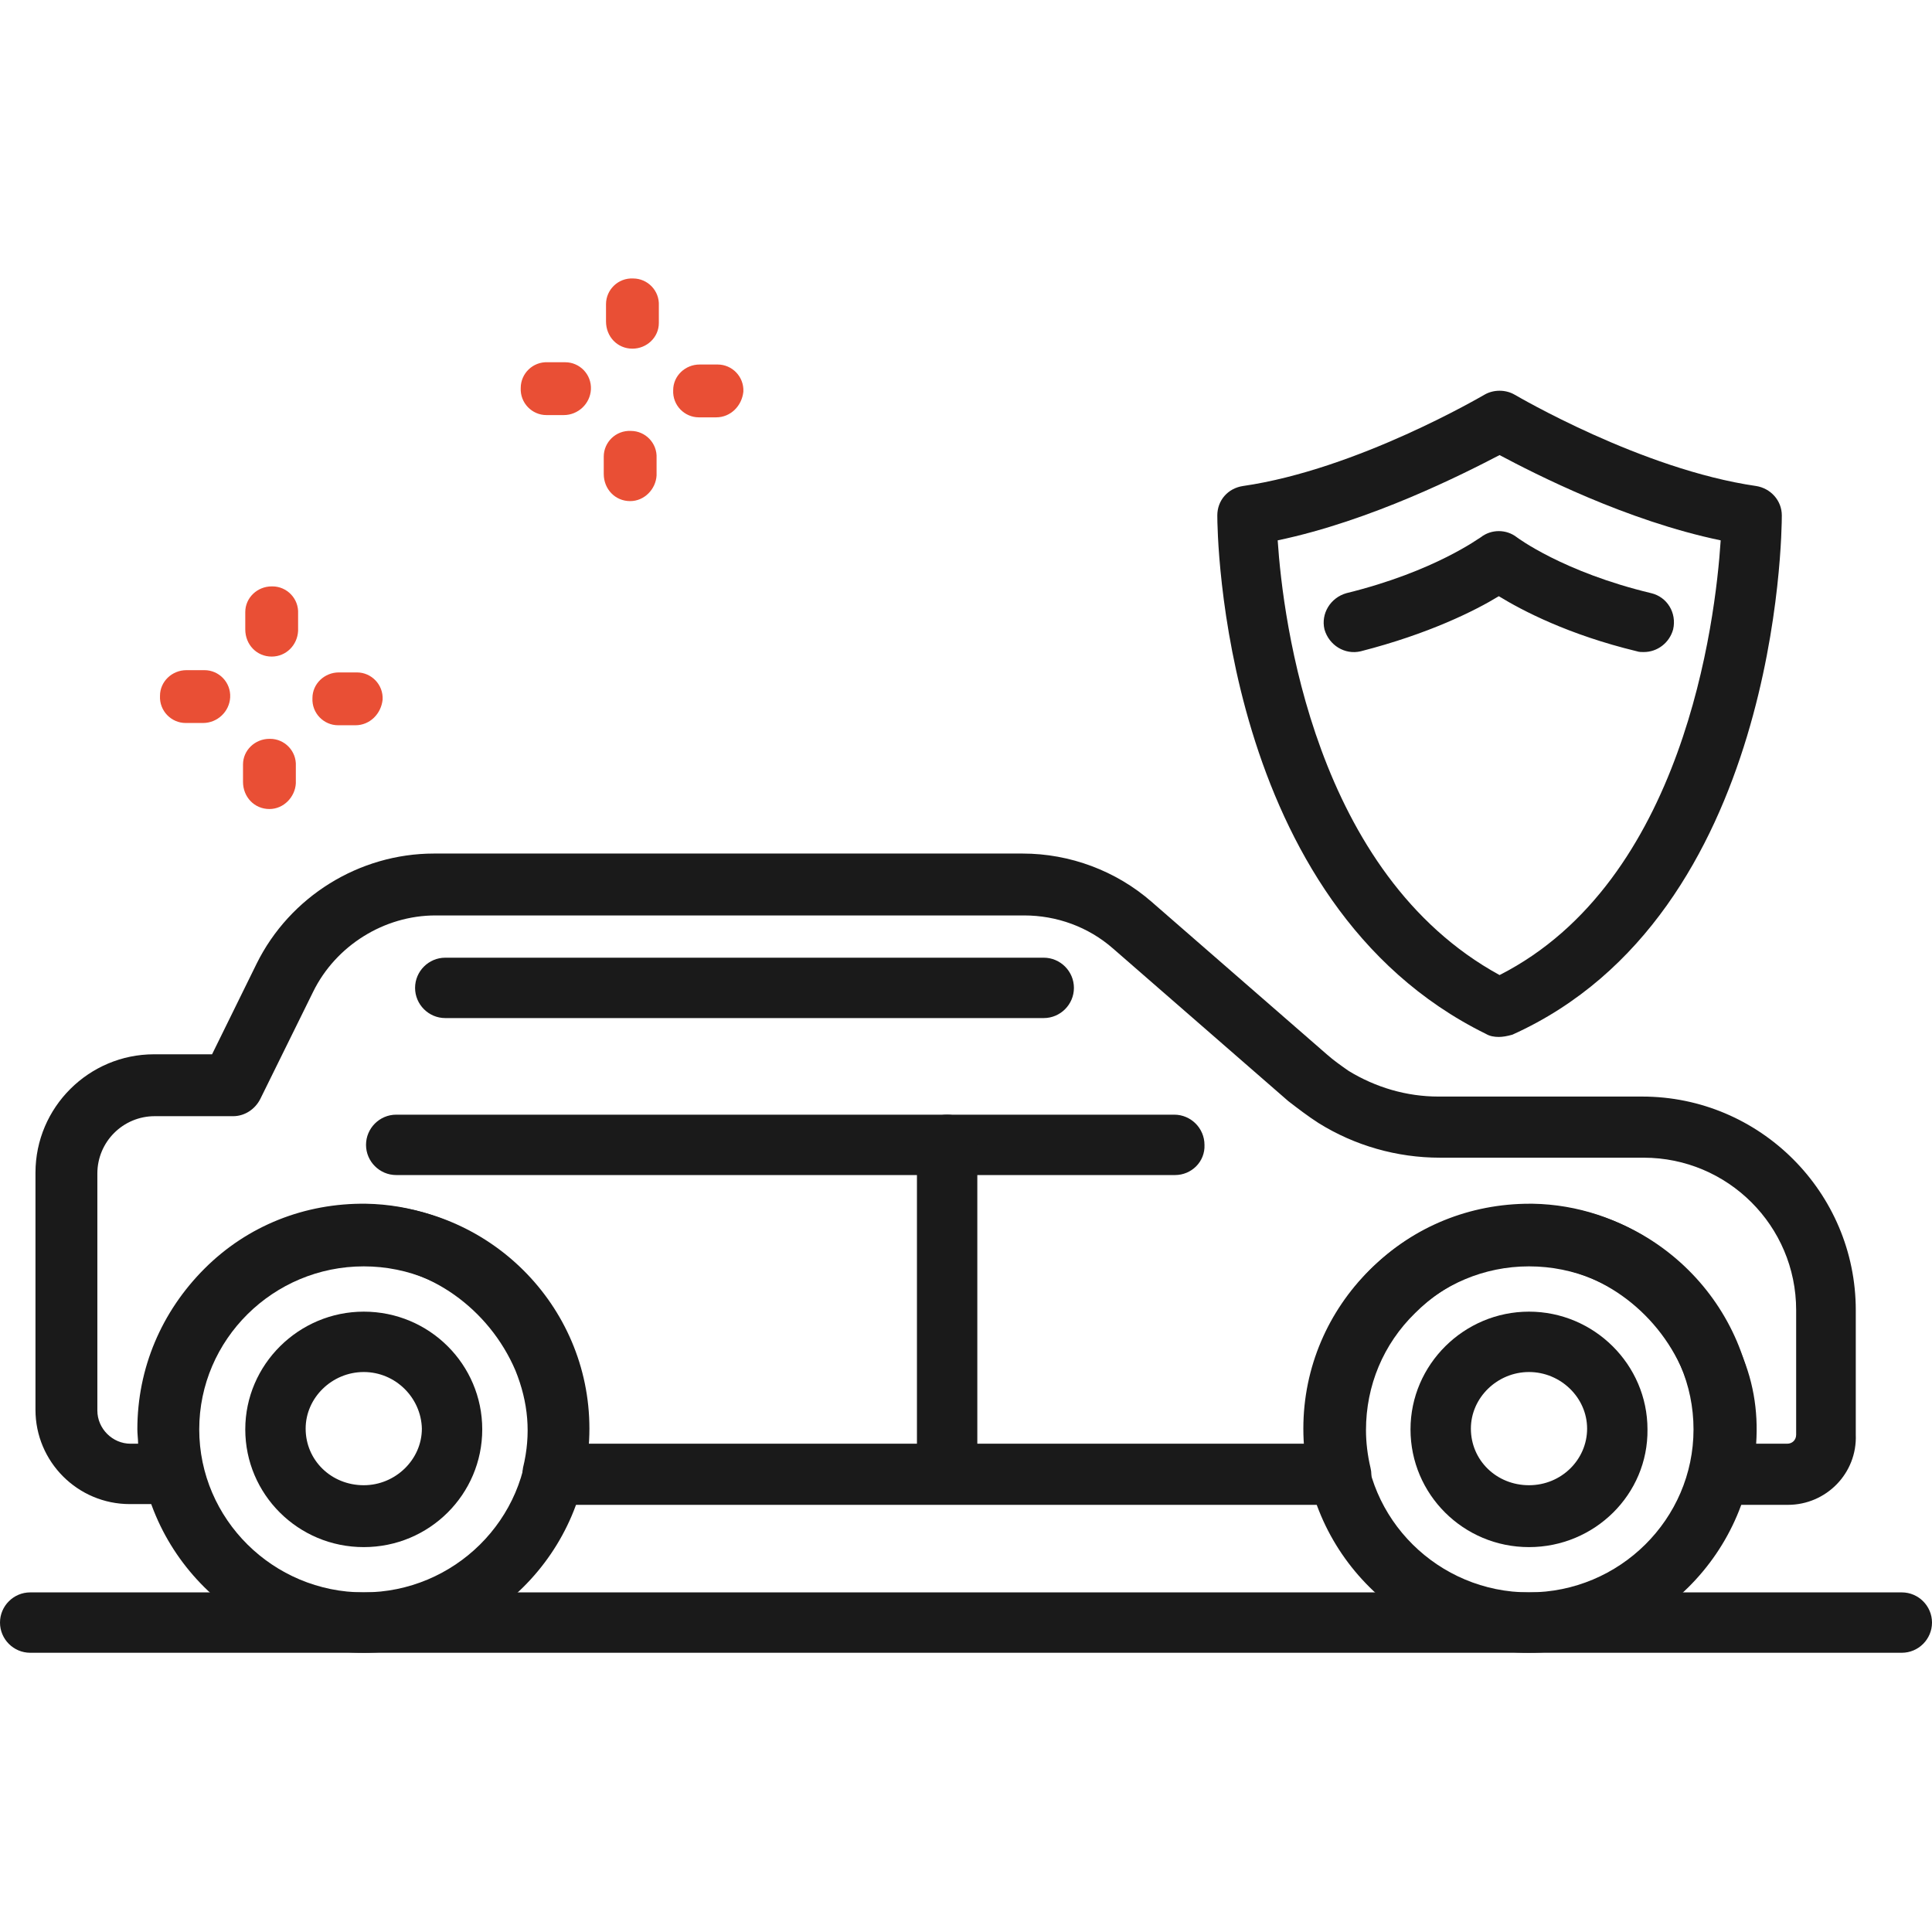
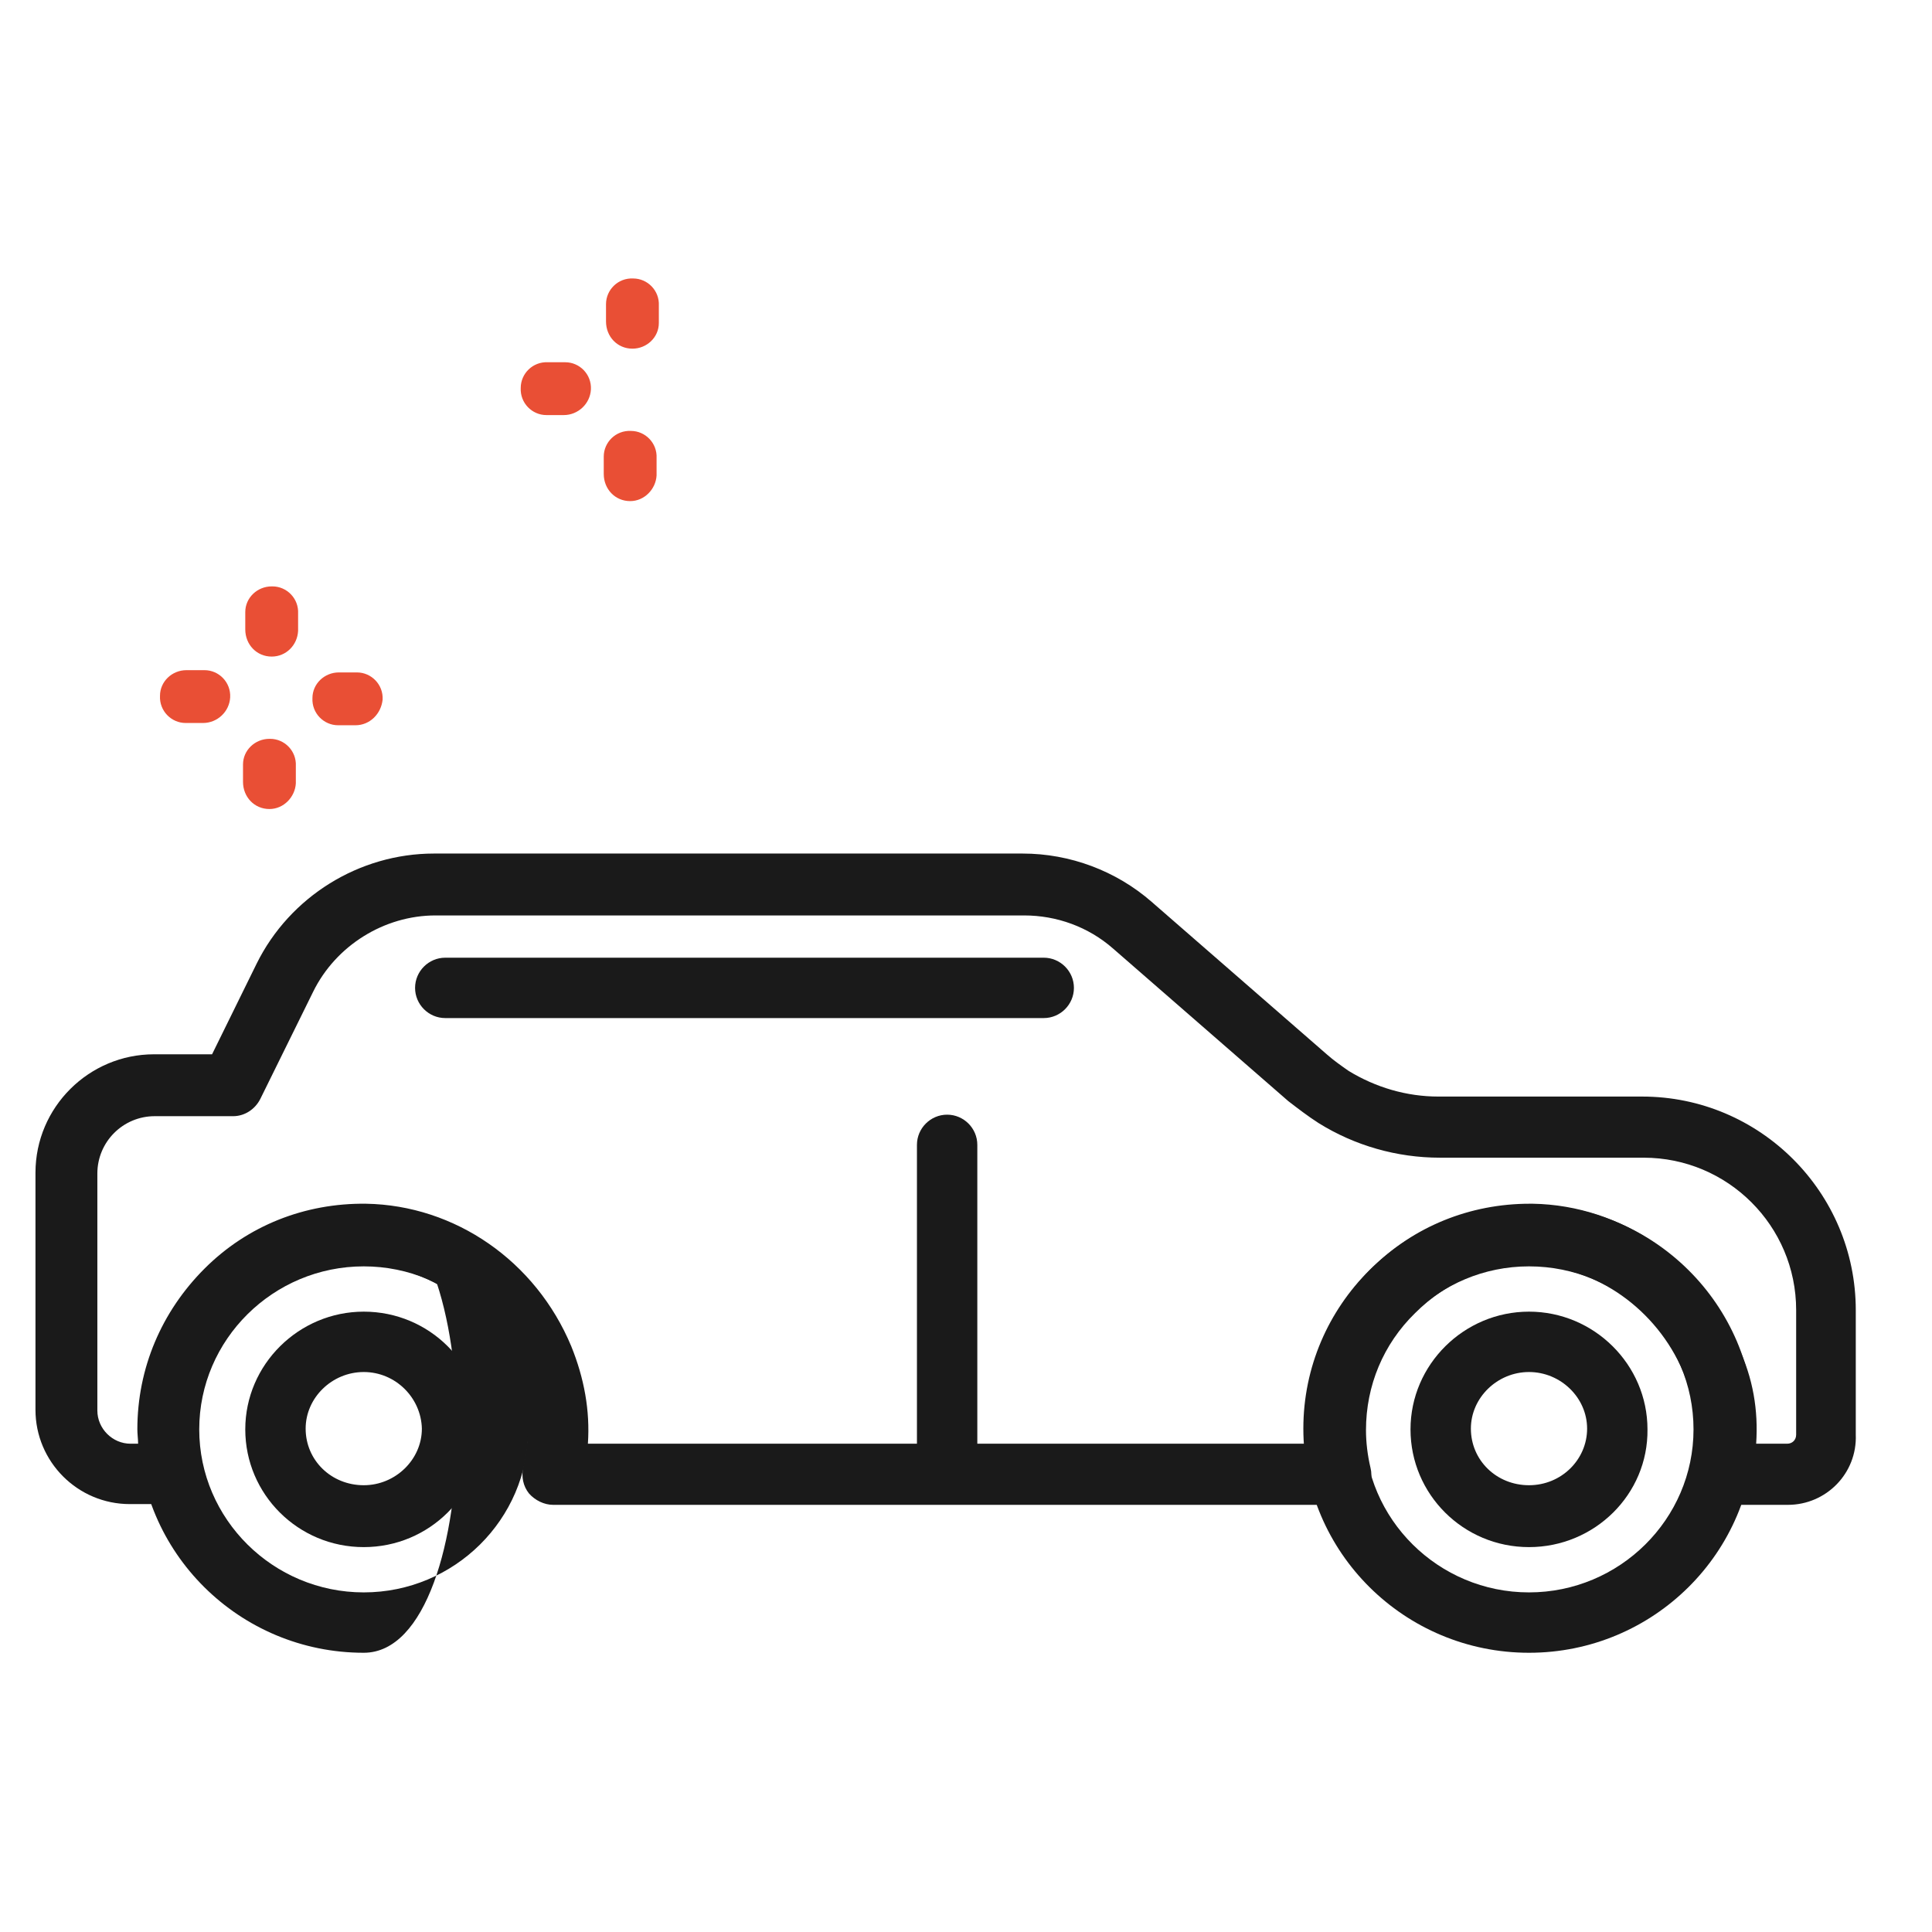
<svg xmlns="http://www.w3.org/2000/svg" version="1.1" id="Camada_1" x="0px" y="0px" viewBox="0 0 256 256" style="enable-background:new 0 0 256 256;" xml:space="preserve">
  <g>
-     <path style="fill:#1A1A1A;" d="M48.2,219c-16.5,0-29.9-13.3-29.9-29.7s13.4-29.7,29.9-29.7c16.5,0,29.9,13.3,29.9,29.7 S64.7,219,48.2,219z M48.2,167.8c-12,0-21.8,9.7-21.8,21.6c0,11.9,9.8,21.6,21.8,21.6c12,0,21.8-9.7,21.8-21.6 C70,177.5,60.2,167.8,48.2,167.8z" />
+     <path style="fill:#1A1A1A;" d="M48.2,219c-16.5,0-29.9-13.3-29.9-29.7s13.4-29.7,29.9-29.7S64.7,219,48.2,219z M48.2,167.8c-12,0-21.8,9.7-21.8,21.6c0,11.9,9.8,21.6,21.8,21.6c12,0,21.8-9.7,21.8-21.6 C70,177.5,60.2,167.8,48.2,167.8z" />
    <path style="fill:#1A1A1A;" d="M48.2,205c-8.7,0-15.7-7-15.7-15.6c0-8.6,7.1-15.6,15.7-15.6c8.7,0,15.7,7,15.7,15.6 C63.9,198,56.9,205,48.2,205z M48.2,181.8c-4.2,0-7.7,3.4-7.7,7.5c0,4.2,3.4,7.5,7.7,7.5c4.2,0,7.7-3.4,7.7-7.5 C55.8,185.2,52.4,181.8,48.2,181.8z" />
    <path style="fill:#1A1A1A;" d="M202.6,205c-8.7,0-15.7-7-15.7-15.6c0-8.6,7.1-15.6,15.7-15.6s15.7,7,15.7,15.6 C218.4,198,211.3,205,202.6,205z M202.6,181.8c-4.2,0-7.7,3.4-7.7,7.5c0,4.2,3.4,7.5,7.7,7.5s7.7-3.4,7.7-7.5 C210.3,185.2,206.8,181.8,202.6,181.8z" />
    <path style="fill:#1A1A1A;" d="M202.6,219c-16.5,0-29.9-13.3-29.9-29.7s13.4-29.7,29.9-29.7c16.5,0,29.9,13.3,29.9,29.7 S219.1,219,202.6,219z M202.6,167.8c-12,0-21.8,9.7-21.8,21.6c0,11.9,9.8,21.6,21.8,21.6c12,0,21.8-9.7,21.8-21.6 C224.4,177.5,214.7,167.8,202.6,167.8z" />
    <path style="fill:#1A1A1A;" d="M236.9,199.4H228c-1.2,0-2.4-0.6-3.2-1.5c-0.8-1-1-2.2-0.8-3.4c1.1-4.5,0.7-8.7-1-12.8 c-3.5-8.2-11.5-13.9-19.9-14c-6-0.2-11.4,2.1-15.6,6.3c-4.2,4.1-6.5,9.6-6.5,15.5c0,1.6,0.2,3.3,0.6,5c0.3,1.2,0,2.5-0.8,3.4 c-0.8,1-1.9,1.5-3.2,1.5H73.3c-1.2,0-2.4-0.6-3.2-1.5c-0.8-1-1-2.2-0.8-3.4c1.1-4.5,0.7-8.7-1-12.9c-3.5-8.2-11.5-13.9-19.9-14 c-5.9-0.2-11.4,2.1-15.6,6.3c-4.2,4.1-6.5,9.6-6.5,15.5c0,1.6,0.2,3.3,0.6,5c0.3,1.2,0,2.5-0.8,3.4c-0.8,1-1.9,1.5-3.2,1.5h-5.7 c-6.9,0-12.5-5.6-12.5-12.5v-31.4c0-8.7,7.1-15.7,15.7-15.7h7.7l5.9-12c4.4-8.9,13.6-14.6,23.5-14.6h78c6.3,0,12.4,2.3,17.1,6.4 l23.2,20.2c0.9,0.8,1.9,1.5,2.9,2.2c3.6,2.2,7.7,3.4,11.9,3.4h27c15.6,0,28.3,12.7,28.3,28.3v16.5 C246.1,195.2,242,199.4,236.9,199.4z M232.7,191.3h4.1c0.7,0,1.2-0.5,1.2-1.2v-16.5c0-11.2-9.1-20.2-20.2-20.2h-27 c-5.7,0-11.3-1.6-16.1-4.6c-1.4-0.9-2.7-1.9-4-2.9l-23.2-20.2c-3.3-2.9-7.5-4.4-11.8-4.4h-78c-6.8,0-13.2,4-16.2,10.1l-7,14.2 c-0.7,1.4-2.1,2.3-3.6,2.3H20.5c-4.2,0-7.6,3.4-7.6,7.6v31.4c0,2.4,2,4.4,4.4,4.4h1c0-0.6-0.1-1.3-0.1-1.9c0-8.1,3.2-15.6,8.9-21.3 c5.7-5.7,13.3-8.7,21.4-8.6c11.8,0.2,22.5,7.6,27.2,18.9c1.7,4.2,2.5,8.5,2.2,12.9h95c0-0.6-0.1-1.3-0.1-1.9 c0-8.1,3.2-15.6,8.9-21.3c5.6-5.6,13.1-8.6,21-8.6c0.1,0,0.3,0,0.4,0c11.8,0.2,22.5,7.6,27.2,18.9 C232.3,182.6,233,186.9,232.7,191.3z" />
    <path style="fill:#1A1A1A;" d="M138.3,134.9H59c-2.2,0-4-1.8-4-4c0-2.2,1.8-4,4-4h79.3c2.2,0,4,1.8,4,4 C142.3,133.1,140.5,134.9,138.3,134.9z" />
-     <path style="fill:#1A1A1A;" d="M155.7,155.7H52.5c-2.2,0-4-1.8-4-4c0-2.2,1.8-4,4-4h103.1c2.2,0,4,1.8,4,4 C159.7,153.9,157.9,155.7,155.7,155.7z" />
    <path style="fill:#1A1A1A;" d="M125.5,199.3c-2.2,0-4-1.8-4-4v-43.6c0-2.2,1.8-4,4-4c2.2,0,4,1.8,4,4v43.6 C129.6,197.5,127.8,199.3,125.5,199.3z" />
-     <path style="fill:#1A1A1A;" d="M252,219H4c-2.2,0-4-1.8-4-4c0-2.2,1.8-4,4-4H252c2.2,0,4,1.8,4,4C256,217.2,254.2,219,252,219z" />
    <g>
-       <path style="fill:#1A1A1A;" d="M198.6,137.4c-0.6,0-1.2-0.1-1.7-0.4c-35.2-17.3-35.6-66.7-35.6-68.7c0-2,1.4-3.6,3.4-3.9 c15.2-2.2,31.8-12,32-12.1c1.2-0.7,2.8-0.7,4,0c0.2,0.1,16.8,9.9,32,12.1c1.9,0.3,3.4,1.9,3.4,3.9c0,2.2-0.4,52.9-35.7,68.8 C199.7,137.3,199.1,137.4,198.6,137.4z M169.3,71.6c0.7,10.6,4.9,44.2,29.4,57.6c24.4-12.4,28.6-46.8,29.3-57.6 c-12.5-2.6-24.6-8.8-29.3-11.3C193.9,62.8,181.7,69,169.3,71.6z" />
-       <path style="fill:#1A1A1A;" d="M217.8,86.4c-0.3,0-0.6,0-0.9-0.1c-9.1-2.2-15.2-5.4-18.3-7.3c-3.1,1.9-9.3,5-18.3,7.3 c-2.1,0.5-4.2-0.8-4.8-2.9c-0.5-2.1,0.8-4.2,2.9-4.8c11.8-2.9,17.7-7.4,17.8-7.4c1.4-1.1,3.4-1.1,4.8,0c0,0,6.1,4.6,17.8,7.4 c2.1,0.5,3.4,2.6,2.9,4.8C221.2,85.2,219.6,86.4,217.8,86.4z" />
-     </g>
+       </g>
    <g>
      <path style="fill:#E94F35;" d="M36,87C36,87,35.9,87,36,87c-2,0-3.5-1.6-3.5-3.6l0-2.3c0-1.9,1.6-3.4,3.5-3.4c0,0,0,0,0.1,0 c1.9,0,3.5,1.6,3.4,3.6l0,2.3C39.4,85.5,37.9,87,36,87z" />
      <path style="fill:#E94F35;" d="M35.7,107.2C35.6,107.2,35.6,107.2,35.7,107.2c-2,0-3.5-1.6-3.5-3.6l0-2.3c0-1.9,1.6-3.4,3.5-3.4 c0,0,0,0,0.1,0c1.9,0,3.5,1.6,3.4,3.6l0,2.3C39.1,105.6,37.6,107.2,35.7,107.2z" />
      <path style="fill:#E94F35;" d="M26.9,95.8C26.9,95.8,26.9,95.8,26.9,95.8l-2.3,0c-1.9,0-3.5-1.6-3.4-3.6c0-1.9,1.6-3.4,3.5-3.4 c0,0,0,0,0.1,0l2.3,0c1.9,0,3.5,1.6,3.4,3.6C30.4,94.3,28.8,95.8,26.9,95.8z" />
      <path style="fill:#E94F35;" d="M47.1,96.1C47,96.1,47,96.1,47.1,96.1l-2.3,0c-1.9,0-3.5-1.6-3.4-3.6c0-1.9,1.6-3.4,3.5-3.4 c0,0,0,0,0.1,0l2.3,0c1.9,0,3.5,1.6,3.4,3.6C50.5,94.6,49,96.1,47.1,96.1z" />
    </g>
    <g>
      <path style="fill:#E94F35;" d="M83.8,46.2C83.8,46.2,83.8,46.2,83.8,46.2c-2,0-3.5-1.6-3.5-3.6l0-2.3c0-1.9,1.6-3.5,3.6-3.4 c1.9,0,3.5,1.6,3.4,3.6l0,2.3C87.3,44.7,85.7,46.2,83.8,46.2z" />
      <path style="fill:#E94F35;" d="M83.5,66.4C83.5,66.4,83.4,66.4,83.5,66.4c-2,0-3.5-1.6-3.5-3.6l0-2.3c0-1.9,1.6-3.5,3.6-3.4 c1.9,0,3.5,1.6,3.4,3.6l0,2.3C86.9,64.8,85.4,66.4,83.5,66.4z" />
      <path style="fill:#E94F35;" d="M74.7,55C74.7,55,74.7,55,74.7,55l-2.3,0c-1.9,0-3.5-1.6-3.4-3.6c0-1.9,1.6-3.5,3.6-3.4l2.3,0 c1.9,0,3.5,1.6,3.4,3.6C78.2,53.5,76.6,55,74.7,55z" />
-       <path style="fill:#E94F35;" d="M94.9,55.3C94.8,55.3,94.8,55.3,94.9,55.3l-2.3,0c-1.9,0-3.5-1.6-3.4-3.6c0-1.9,1.6-3.4,3.5-3.4 c0,0,0,0,0.1,0l2.3,0c1.9,0,3.5,1.6,3.4,3.6C98.3,53.8,96.8,55.3,94.9,55.3z" />
    </g>
  </g>
</svg>